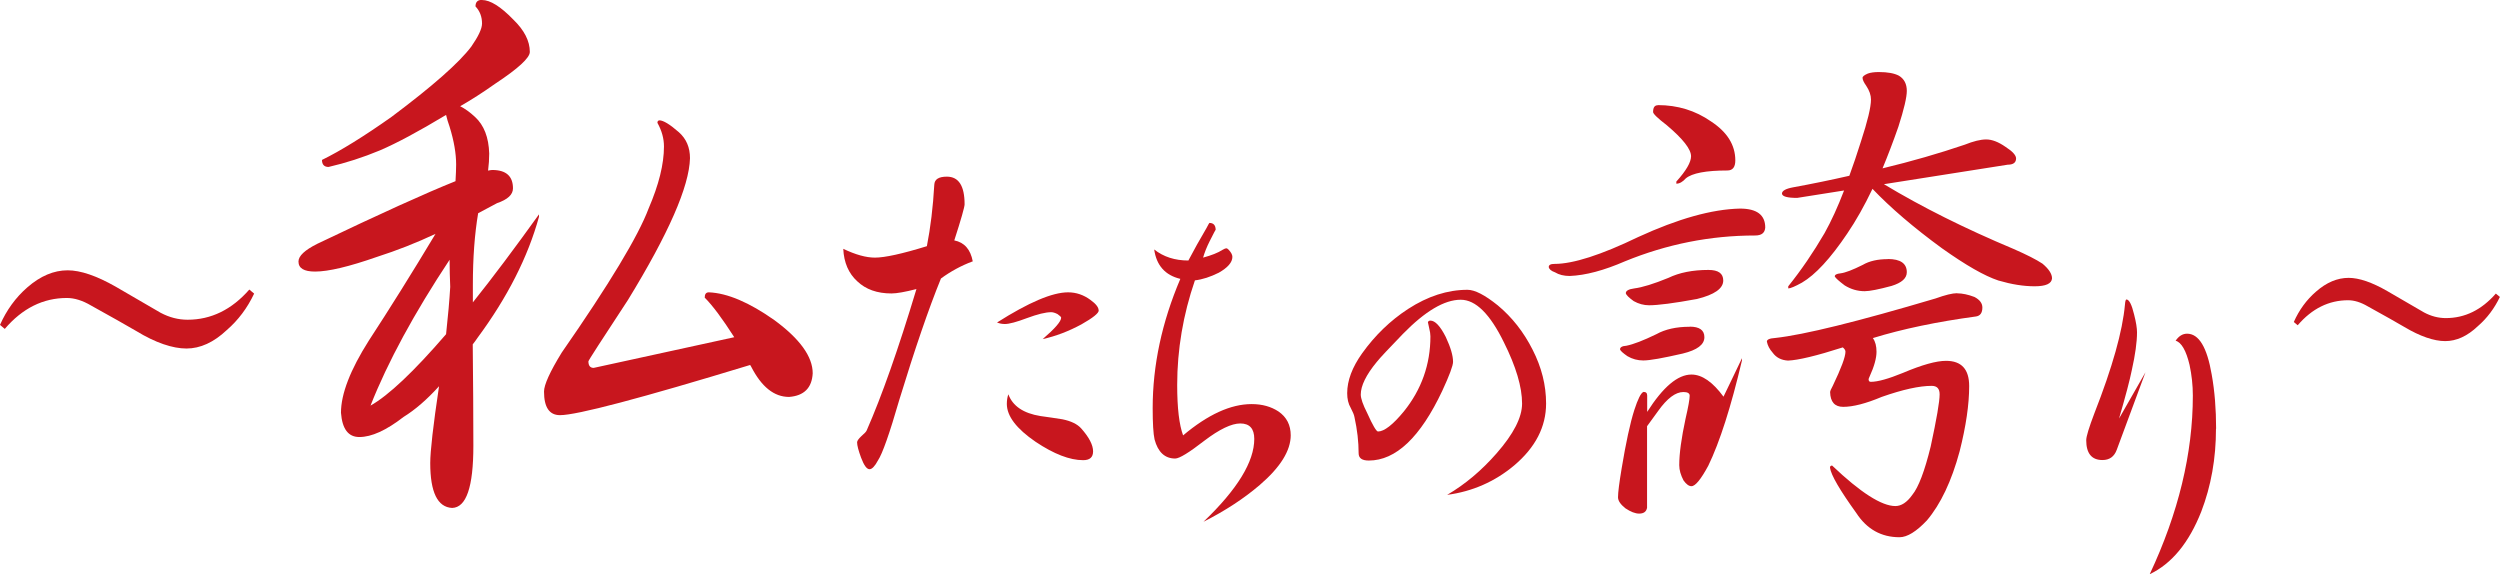
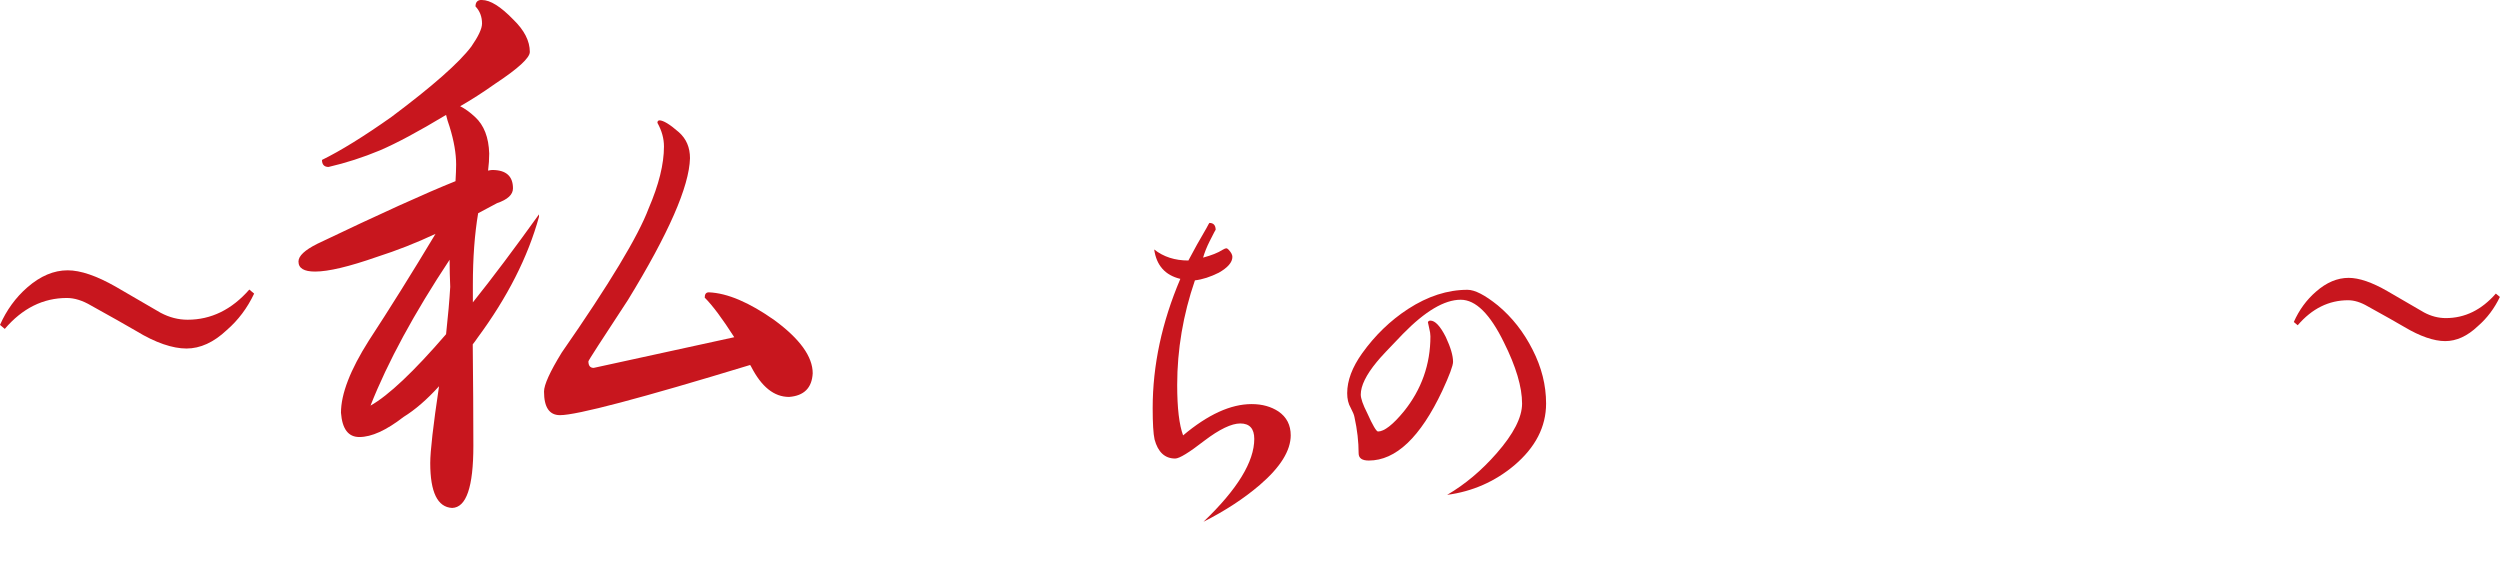
<svg xmlns="http://www.w3.org/2000/svg" id="" viewBox="0 0 198.84 45.67">
  <defs>
    <style>.cls-1{fill:#c8161e;}</style>
  </defs>
  <path class="cls-1" d="m38.33,0c.66,0,1.49.52,2.49,1.55.88.85,1.32,1.71,1.32,2.58,0,.47-.92,1.32-2.77,2.54-.97.69-1.9,1.28-2.77,1.78.38.19.77.47,1.18.85.72.66,1.09,1.63,1.13,2.91,0,.44-.03.89-.09,1.36.15-.03.26-.05.33-.05,1.1,0,1.65.49,1.65,1.46,0,.5-.42.89-1.27,1.18-.53.28-1.03.55-1.5.8-.28,1.66-.42,3.56-.42,5.68v1.41c1.6-2,3.35-4.34,5.26-7v.19c-.88,3.2-2.51,6.41-4.89,9.63-.13.19-.25.36-.38.52.03,2.97.05,5.67.05,8.08,0,3.26-.56,4.9-1.69,4.93-1.16-.06-1.74-1.25-1.74-3.57,0-.94.23-2.97.7-6.11-.97,1.07-1.91,1.88-2.82,2.44-1.38,1.07-2.55,1.6-3.52,1.6-.88,0-1.36-.64-1.46-1.93,0-1.5.74-3.41,2.21-5.73,1.66-2.54,3.43-5.37,5.31-8.5-1.53.72-3.09,1.33-4.65,1.83-2.23.78-3.87,1.17-4.93,1.17-.88,0-1.32-.26-1.32-.8,0-.44.5-.91,1.5-1.41,4.98-2.38,8.64-4.04,10.99-4.98.03-.53.05-.97.05-1.32,0-.88-.17-1.88-.52-3.01-.12-.34-.22-.66-.28-.94-2.19,1.32-3.95,2.26-5.26,2.82-1.34.56-2.71,1-4.09,1.32-.34,0-.52-.19-.52-.56,1.47-.72,3.32-1.86,5.54-3.43,3.26-2.44,5.37-4.3,6.34-5.59.56-.81.85-1.42.85-1.83,0-.53-.17-.99-.52-1.36,0-.35.17-.52.52-.52m-2.58,20.67c-2.82,4.26-4.92,8.13-6.29,11.6,1.44-.81,3.45-2.71,6.01-5.68.16-1.47.27-2.72.33-3.76-.03-.72-.05-1.44-.05-2.16m16.68-11.09c.31,0,.83.31,1.55.94.6.53.89,1.22.89,2.07-.06,2.26-1.71,6.01-4.93,11.27-2.1,3.2-3.15,4.82-3.15,4.89,0,.34.14.52.42.52l11.18-2.44c-.94-1.47-1.72-2.52-2.35-3.15,0-.28.11-.42.33-.42,1.47.06,3.21.8,5.21,2.21,2.04,1.5,3.05,2.91,3.05,4.23-.06,1.16-.69,1.79-1.88,1.88-1.19,0-2.19-.8-3.01-2.4-.03-.06-.06-.11-.09-.14-8.74,2.66-13.78,3.99-15.12,3.99-.85,0-1.27-.63-1.27-1.88,0-.53.47-1.57,1.41-3.1,3.79-5.45,6.09-9.27,6.91-11.46.81-1.88,1.22-3.52,1.22-4.93,0-.63-.17-1.25-.52-1.88,0-.12.05-.19.14-.19" />
-   <path class="cls-1" d="m77.33,20.8c-.88.33-1.71.78-2.49,1.35-.98,2.4-2.08,5.62-3.31,9.64-.78,2.7-1.35,4.31-1.7,4.83-.25.47-.48.7-.67.7-.22,0-.44-.3-.67-.91-.21-.57-.32-.98-.32-1.23,0-.12.12-.28.35-.5.23-.2.37-.34.41-.44,1.21-2.75,2.53-6.5,3.96-11.25-.9.23-1.56.35-1.99.35-1.13,0-2.04-.32-2.72-.97-.68-.62-1.06-1.48-1.11-2.58.98.47,1.82.7,2.52.7.78,0,2.16-.3,4.13-.91.29-1.48.49-3.11.59-4.89.02-.43.35-.64,1-.64.94,0,1.41.73,1.41,2.2,0,.21-.27,1.17-.82,2.87.8.16,1.29.71,1.47,1.67m10.02,3.9c0,.22-.46.59-1.38,1.11-1.02.55-2.04.94-3.08,1.17.98-.84,1.47-1.41,1.47-1.7,0-.06-.1-.16-.29-.29-.2-.1-.36-.15-.5-.15-.45,0-1.09.16-1.93.47-.82.31-1.41.47-1.76.47-.22,0-.42-.04-.62-.12,2.52-1.6,4.4-2.4,5.65-2.4.64,0,1.24.2,1.79.61.43.31.64.59.64.82m-.44,11.22c0,.47-.26.7-.79.7-1.07,0-2.33-.49-3.78-1.46-1.52-1.04-2.29-2.04-2.29-3.02,0-.27.04-.53.12-.76.35.94,1.2,1.51,2.55,1.73.6.08,1.19.17,1.76.26.68.14,1.18.38,1.49.73.62.7.94,1.31.94,1.82" />
  <path class="cls-1" d="m102.66,34.61c0,1.23-.82,2.55-2.46,3.96-1.25,1.07-2.74,2.05-4.48,2.93,2.7-2.58,4.04-4.78,4.04-6.59,0-.82-.37-1.23-1.11-1.23-.7,0-1.66.46-2.87,1.38-1.21.94-1.98,1.41-2.31,1.41-.82,0-1.37-.51-1.64-1.52-.1-.45-.15-1.28-.15-2.49,0-3.4.73-6.83,2.2-10.28-1.21-.29-1.9-1.07-2.08-2.34.74.59,1.65.88,2.72.88.43-.82.91-1.68,1.44-2.58.14-.27.22-.41.23-.41.33,0,.5.19.5.56,0-.04-.16.26-.47.88-.24.47-.41.91-.53,1.32.66-.18,1.18-.38,1.55-.62.14-.08.23-.12.29-.12s.13.04.2.12c.2.22.29.4.29.56,0,.43-.36.85-1.08,1.26-.66.33-1.3.54-1.9.61-.94,2.73-1.41,5.51-1.41,8.32,0,1.84.16,3.17.47,4.01,1.97-1.66,3.79-2.49,5.45-2.49.84,0,1.55.2,2.14.59.65.45.97,1.08.97,1.9" />
  <path class="cls-1" d="m122.97,32.09c0,1.86-.85,3.5-2.54,4.93-1.54,1.29-3.32,2.07-5.33,2.34,1.42-.83,2.73-1.93,3.93-3.3,1.35-1.54,2.03-2.86,2.03-3.96,0-1.32-.48-2.94-1.45-4.88-1.1-2.25-2.24-3.38-3.43-3.38-1.3,0-2.83.91-4.6,2.72-1.13,1.17-1.83,1.91-2.08,2.23-.85,1.03-1.27,1.9-1.27,2.59,0,.31.17.8.51,1.47.44.98.73,1.47.86,1.47.49,0,1.18-.53,2.06-1.6,1.4-1.74,2.11-3.73,2.11-5.97,0-.17-.03-.39-.1-.66l-.1-.46c.03-.09.1-.13.2-.13.37,0,.78.43,1.22,1.3.39.83.58,1.49.58,1.98,0,.3-.29,1.08-.86,2.31-1.74,3.69-3.69,5.54-5.84,5.54-.54,0-.81-.19-.81-.58,0-.91-.11-1.87-.33-2.87-.03-.19-.14-.43-.3-.74-.19-.32-.28-.71-.28-1.17,0-1,.4-2.06,1.19-3.17,1.02-1.42,2.23-2.6,3.66-3.53,1.56-1.01,3.13-1.52,4.72-1.52.58,0,1.38.41,2.41,1.24,1.14.95,2.06,2.12,2.77,3.53.71,1.39,1.07,2.81,1.07,4.27" />
-   <path class="cls-1" d="m138.39,16.59c1.34,0,2.01.5,2.01,1.51-.03.42-.29.63-.8.63-3.58,0-7.02.69-10.35,2.05-1.68.73-3.14,1.12-4.4,1.17-.47,0-.86-.1-1.17-.29-.31-.11-.47-.25-.5-.42,0-.17.15-.25.46-.25,1.48,0,3.7-.71,6.66-2.14,3.16-1.45,5.85-2.21,8.09-2.26m-7.67,14.58c.2,0,.29.1.29.29v1.3c1.26-1.98,2.43-2.97,3.52-2.97.84,0,1.69.59,2.55,1.76.47-.98.97-2,1.47-3.06v.17c-.87,3.69-1.76,6.48-2.68,8.38-.59,1.09-1.03,1.63-1.34,1.63-.2,0-.41-.15-.63-.46-.22-.42-.34-.82-.34-1.21,0-.92.17-2.15.5-3.69.22-.95.33-1.56.33-1.84,0-.19-.17-.29-.5-.29-.62,0-1.29.5-2.01,1.51-.34.48-.63.88-.88,1.21v6.49c-.06.31-.27.46-.63.46-.31,0-.67-.14-1.09-.42-.39-.31-.59-.6-.59-.88,0-.39.1-1.16.29-2.3.34-2.04.67-3.59,1.01-4.65.28-.86.52-1.34.71-1.42m3.69-5.2c.78,0,1.17.28,1.17.84,0,.59-.57,1.02-1.72,1.3-1.57.36-2.61.55-3.14.55-.45,0-.87-.11-1.26-.34-.36-.25-.56-.43-.59-.54,0-.17.17-.27.5-.29.56-.11,1.36-.42,2.39-.92.7-.39,1.58-.59,2.64-.59m1.51-4.52c.78,0,1.17.28,1.17.84,0,.64-.7,1.13-2.09,1.47-1.84.34-3.11.5-3.81.5-.42,0-.83-.11-1.22-.33-.39-.28-.6-.49-.63-.63,0-.19.22-.32.67-.38.64-.08,1.55-.36,2.72-.84.87-.42,1.93-.63,3.18-.63m-4.02-13.11c1.57,0,2.98.43,4.23,1.3,1.28.84,1.93,1.87,1.93,3.1,0,.53-.21.8-.63.8-1.7,0-2.81.21-3.31.63-.25.28-.5.42-.75.42v-.17c.78-.86,1.17-1.54,1.17-2.01,0-.56-.64-1.38-1.93-2.47-.73-.56-1.09-.91-1.09-1.05,0-.36.12-.54.38-.54m23.8,14.96c.42,0,.88.1,1.38.29.42.22.63.5.63.84,0,.42-.17.66-.5.71-3.1.42-5.84.99-8.21,1.72.2.28.29.64.29,1.09,0,.5-.18,1.16-.55,1.97-.05.11-.08.18-.08.21,0,.14.06.21.17.21.56,0,1.41-.24,2.56-.71,1.51-.64,2.65-.96,3.43-.96,1.23,0,1.84.67,1.84,2.01,0,1.45-.25,3.18-.76,5.19-.64,2.37-1.51,4.2-2.6,5.49-.84.89-1.57,1.34-2.18,1.34-1.45,0-2.6-.64-3.44-1.93-1.31-1.82-2.01-3.02-2.09-3.6,0-.11.05-.17.17-.17,2.26,2.15,3.94,3.22,5.03,3.22.47,0,.92-.29,1.34-.88.5-.61.99-1.9,1.47-3.86.47-2.18.71-3.56.71-4.15,0-.45-.21-.67-.63-.67-.98,0-2.3.29-3.98.88-1.26.53-2.28.79-3.06.79-.67,0-1.02-.39-1.04-1.17,0-.08.07-.25.21-.5.67-1.4,1.01-2.3,1.01-2.72,0-.11-.07-.22-.21-.34-2.09.67-3.55,1.02-4.36,1.05-.53-.03-.94-.24-1.22-.63-.25-.28-.4-.57-.46-.88,0-.17.22-.26.67-.29,2.29-.25,6.54-1.3,12.74-3.14.78-.28,1.35-.42,1.72-.42m2.3-12.23c.48,0,.99.2,1.55.59.56.36.84.67.84.92,0,.33-.22.5-.67.5l-9.84,1.55c3.02,1.82,6.45,3.53,10.31,5.15,1.03.45,1.8.84,2.3,1.17.5.42.76.81.76,1.17-.03.42-.49.63-1.38.63s-1.83-.15-2.89-.46c-1.09-.36-2.58-1.21-4.48-2.56-2.26-1.65-4.1-3.23-5.53-4.73-.64,1.34-1.31,2.53-2.01,3.56-1.34,1.99-2.54,3.28-3.6,3.9-.56.31-.92.46-1.09.46v-.17c1.03-1.28,2-2.7,2.89-4.23.53-.95,1.05-2.08,1.55-3.39l-3.73.59c-.78,0-1.19-.11-1.21-.34,0-.22.29-.39.88-.5,1.54-.28,3.03-.59,4.48-.92.31-.84.61-1.74.92-2.72.53-1.62.8-2.73.8-3.35,0-.33-.12-.7-.38-1.09-.2-.28-.29-.49-.29-.63,0-.11.14-.22.42-.34.22-.08.52-.12.88-.12.7,0,1.23.1,1.59.29.42.25.63.66.63,1.21,0,.5-.22,1.45-.67,2.85-.42,1.2-.84,2.3-1.26,3.31,2.32-.56,4.5-1.19,6.53-1.88.7-.28,1.27-.42,1.72-.42m-7.83,9.51c1,0,1.51.35,1.51,1.05,0,.48-.4.84-1.21,1.09-1.03.28-1.75.42-2.14.42-.56,0-1.09-.15-1.59-.46-.45-.34-.71-.57-.79-.71,0-.14.15-.22.46-.25.39-.05.98-.28,1.76-.67.53-.31,1.2-.46,2.01-.46" />
-   <path class="cls-1" d="m170.65,29.59l-2.29,6.18c-.2.55-.58.82-1.14.82-.86,0-1.29-.53-1.29-1.58,0-.29.22-1.01.65-2.14,1.43-3.65,2.24-6.53,2.43-8.64.02-.27.06-.41.12-.41.21,0,.42.4.61,1.2.16.62.23,1.09.23,1.41,0,.78-.14,1.78-.41,2.99-.16.8-.5,2.09-1.02,3.87l2.11-3.69Zm5.6,4.51c0,2.36-.39,4.56-1.17,6.59-.98,2.48-2.34,4.14-4.1,4.98,2.28-4.86,3.43-9.6,3.43-14.21,0-.82-.09-1.63-.26-2.43-.27-1.15-.65-1.8-1.11-1.93.25-.37.56-.56.91-.56.94,0,1.59,1.08,1.96,3.25.24,1.33.35,2.76.35,4.31" />
  <path class="cls-1" d="m20.21,23.36c-.54,1.14-1.26,2.1-2.17,2.89-1.04.98-2.11,1.47-3.21,1.47s-2.47-.46-3.99-1.39c-.79-.46-1.99-1.14-3.58-2.02-.69-.41-1.34-.61-1.94-.61-1.89,0-3.54.82-4.94,2.46l-.38-.32c.52-1.17,1.24-2.17,2.17-2.98,1.04-.91,2.11-1.36,3.21-1.36,1.02,0,2.29.43,3.82,1.3.77.44,1.97,1.14,3.58,2.08.7.37,1.41.55,2.14.55,1.87,0,3.51-.8,4.91-2.4l.38.32Z" />
  <path class="cls-1" d="m198.84,23.6c-.44.92-1.02,1.7-1.76,2.34-.84.8-1.71,1.19-2.6,1.19s-2-.38-3.24-1.12c-.64-.38-1.61-.92-2.91-1.64-.56-.33-1.09-.49-1.57-.49-1.53,0-2.87.66-4.01,1.99l-.31-.26c.42-.95,1.01-1.76,1.76-2.41.84-.74,1.71-1.1,2.6-1.1.83,0,1.86.35,3.09,1.06.62.36,1.59.92,2.91,1.69.56.3,1.14.45,1.73.45,1.52,0,2.84-.65,3.98-1.95l.31.26Z" />
</svg>